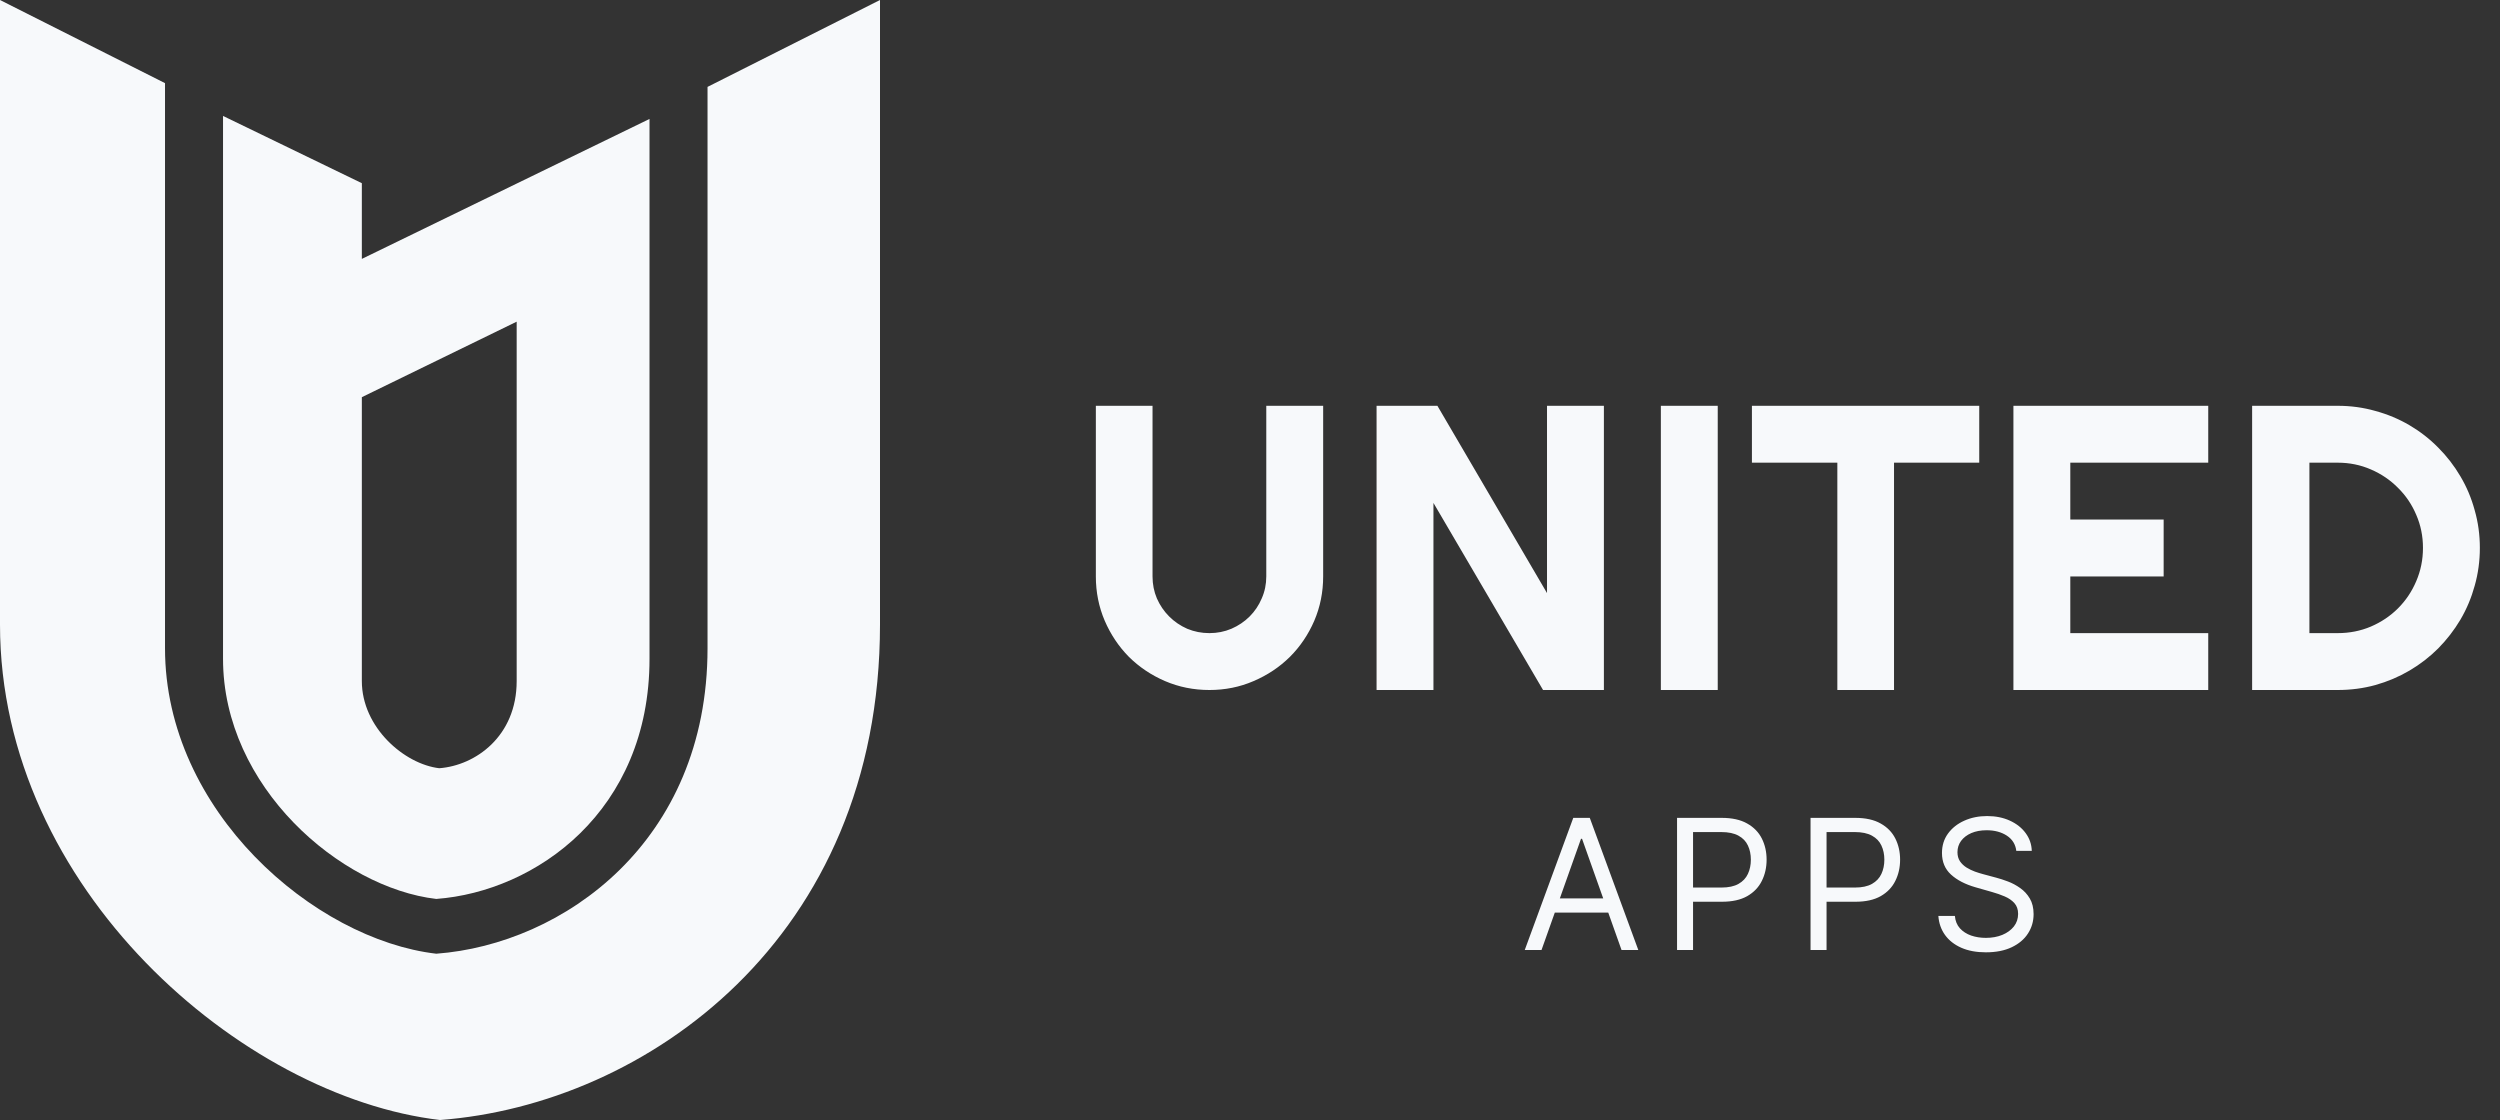
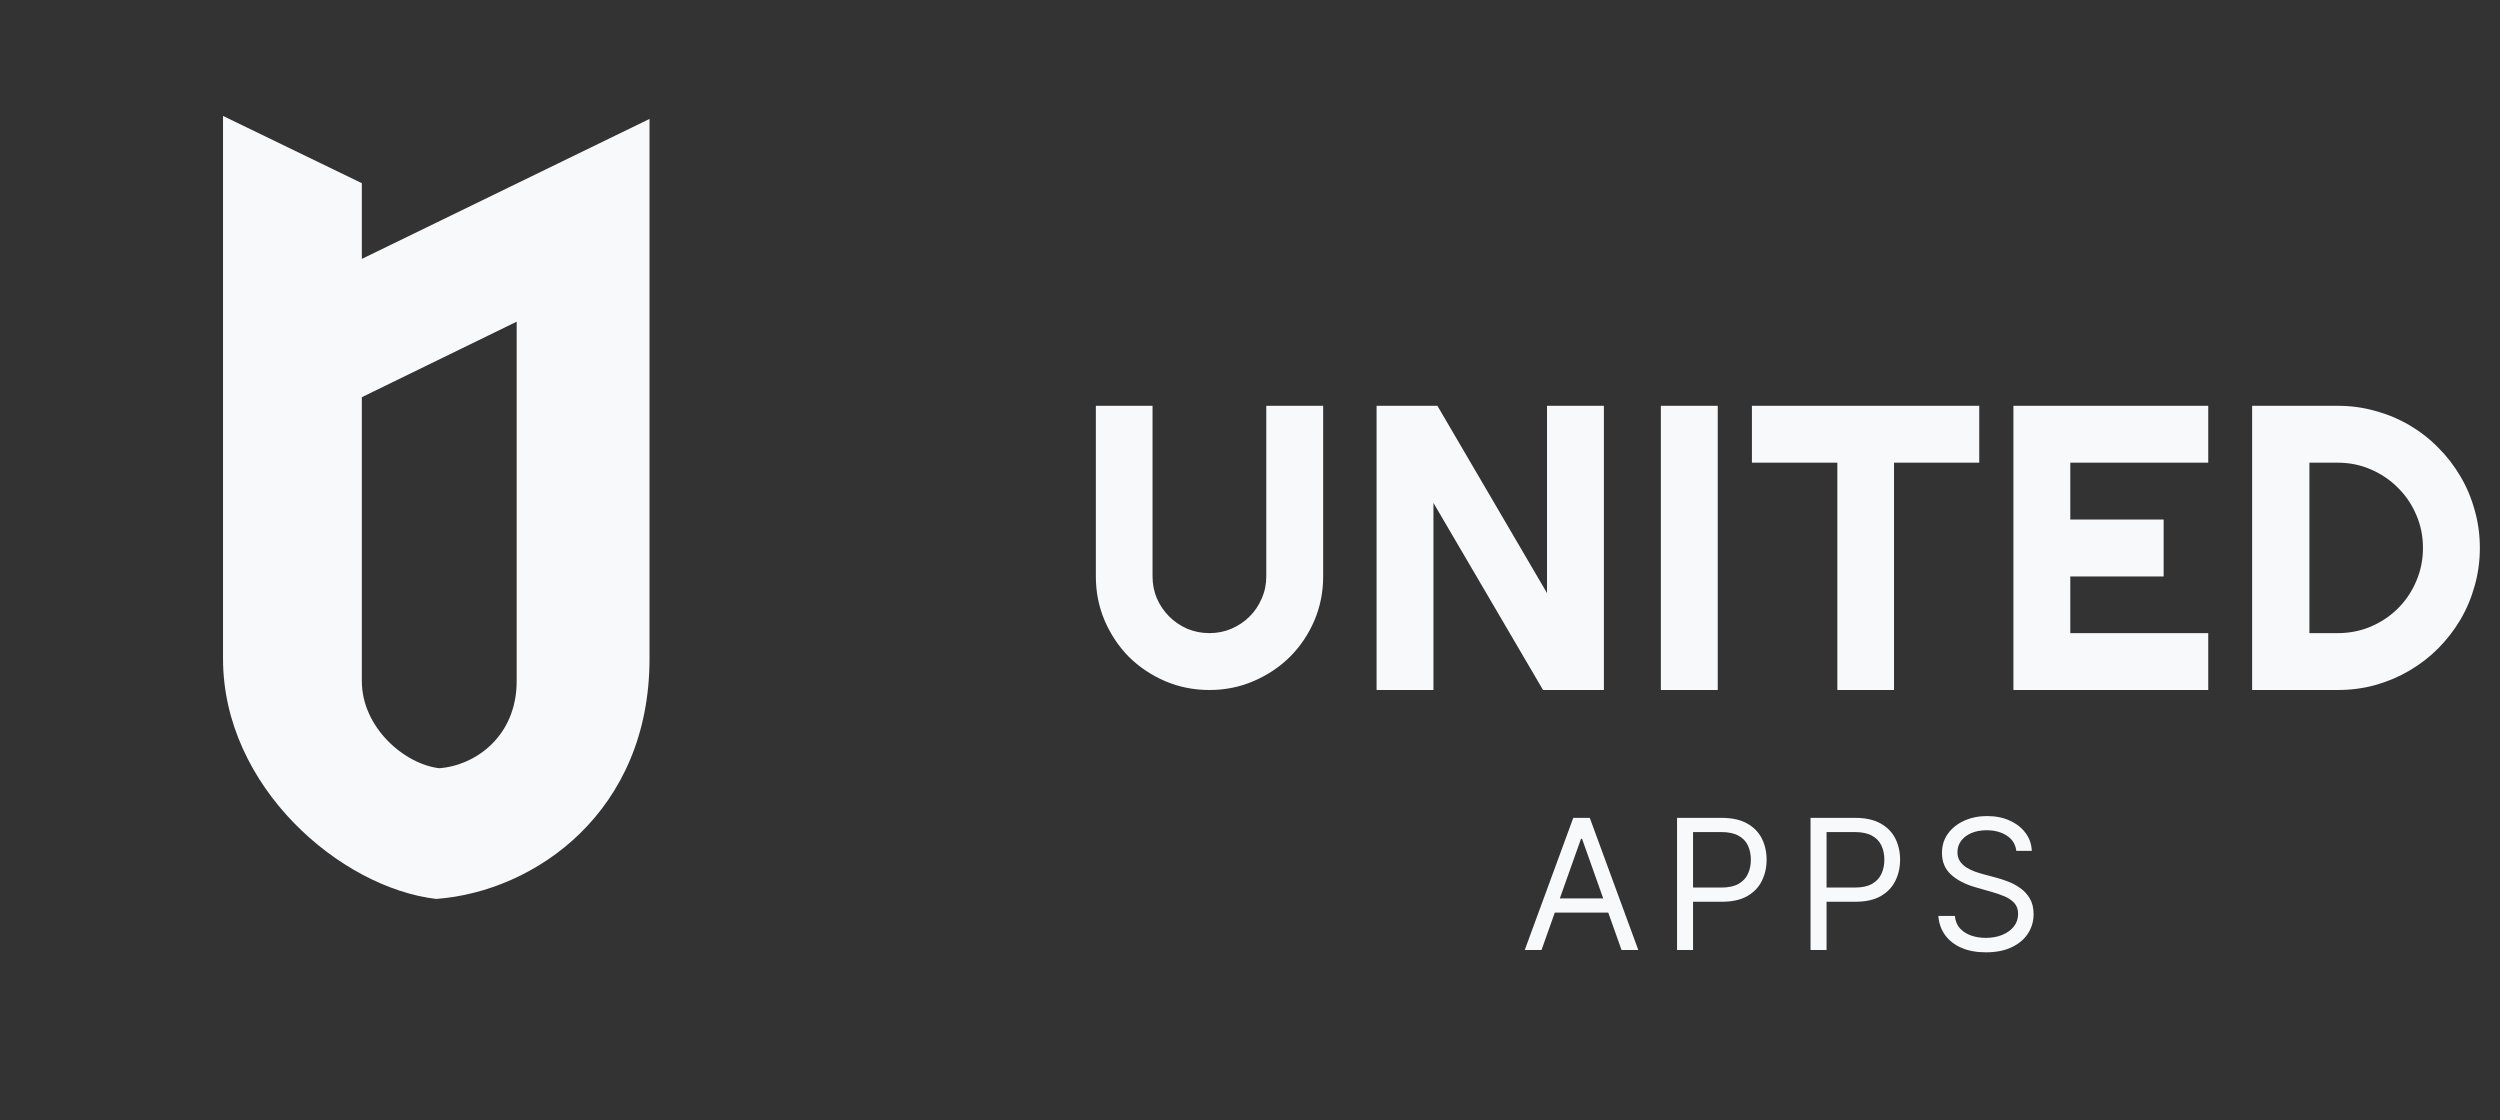
<svg xmlns="http://www.w3.org/2000/svg" fill="none" viewBox="0 0 250 112" height="112" width="250">
  <rect x="0" y="0" width="250" height="112" fill="#333333" stroke="none" />
  <path fill="#F7F9FB" d="M132.316 57.644C132.316 59.216 132.019 60.696 131.425 62.083C130.83 63.457 130.017 64.66 128.987 65.69C127.956 66.708 126.747 67.514 125.36 68.108C123.986 68.703 122.513 69 120.941 69C119.368 69 117.889 68.703 116.501 68.108C115.127 67.514 113.925 66.708 112.894 65.69C111.877 64.66 111.071 63.457 110.476 62.083C109.882 60.696 109.585 59.216 109.585 57.644V40.58H115.253V57.644C115.253 58.424 115.398 59.157 115.689 59.844C115.993 60.531 116.402 61.132 116.917 61.647C117.433 62.163 118.034 62.572 118.721 62.876C119.421 63.167 120.161 63.312 120.941 63.312C121.72 63.312 122.453 63.167 123.14 62.876C123.841 62.572 124.448 62.163 124.964 61.647C125.479 61.132 125.882 60.531 126.173 59.844C126.477 59.157 126.628 58.424 126.628 57.644V40.58H132.316V57.644ZM160.389 69H154.305L143.345 50.291V69H137.657V40.58H143.741L154.701 59.309V40.58H160.389V69ZM171.774 69H166.086V40.58H171.774V69ZM189.402 69H183.734V46.268H175.192V40.58H197.924V46.268H189.402V69ZM220.824 69H201.342V40.58H220.824V46.268H207.03V51.956H216.365V57.644H207.03V63.312H220.824V69ZM247.985 54.79C247.985 56.098 247.813 57.36 247.469 58.575C247.139 59.778 246.663 60.907 246.043 61.965C245.422 63.008 244.682 63.966 243.823 64.838C242.964 65.697 242.006 66.437 240.949 67.058C239.892 67.679 238.756 68.161 237.54 68.504C236.338 68.835 235.083 69 233.775 69H225.213V40.58H233.775C235.083 40.58 236.338 40.752 237.54 41.096C238.756 41.426 239.892 41.902 240.949 42.523C242.006 43.144 242.964 43.89 243.823 44.762C244.682 45.621 245.422 46.579 246.043 47.636C246.663 48.679 247.139 49.809 247.469 51.025C247.813 52.227 247.985 53.482 247.985 54.79ZM242.297 54.79C242.297 53.614 242.072 52.511 241.623 51.48C241.187 50.45 240.579 49.551 239.8 48.785C239.033 48.006 238.128 47.391 237.085 46.942C236.054 46.493 234.951 46.268 233.775 46.268H230.941V63.312H233.775C234.951 63.312 236.054 63.094 237.085 62.658C238.128 62.209 239.033 61.601 239.8 60.835C240.579 60.055 241.187 59.15 241.623 58.12C242.072 57.076 242.297 55.966 242.297 54.79ZM154.152 95H152.475L157.327 81.787H158.978L163.83 95H162.153L158.204 83.877H158.101L154.152 95ZM154.772 89.839H161.533V91.258H154.772V89.839ZM167.705 95V81.787H172.17C173.206 81.787 174.054 81.974 174.712 82.348C175.374 82.718 175.864 83.219 176.183 83.851C176.501 84.484 176.66 85.189 176.66 85.968C176.66 86.746 176.501 87.454 176.183 88.09C175.869 88.727 175.383 89.234 174.725 89.613C174.066 89.987 173.223 90.174 172.195 90.174H168.995V88.755H172.144C172.854 88.755 173.423 88.632 173.854 88.387C174.284 88.142 174.596 87.811 174.789 87.393C174.987 86.972 175.086 86.496 175.086 85.968C175.086 85.438 174.987 84.965 174.789 84.548C174.596 84.131 174.282 83.804 173.847 83.567C173.413 83.326 172.836 83.206 172.118 83.206H169.305V95H167.705ZM181.054 95V81.787H185.519C186.556 81.787 187.403 81.974 188.061 82.348C188.724 82.718 189.214 83.219 189.532 83.851C189.85 84.484 190.01 85.189 190.01 85.968C190.01 86.746 189.85 87.454 189.532 88.09C189.218 88.727 188.732 89.234 188.074 89.613C187.416 89.987 186.573 90.174 185.545 90.174H182.345V88.755H185.493C186.203 88.755 186.773 88.632 187.203 88.387C187.633 88.142 187.945 87.811 188.139 87.393C188.336 86.972 188.435 86.496 188.435 85.968C188.435 85.438 188.336 84.965 188.139 84.548C187.945 84.131 187.631 83.804 187.197 83.567C186.762 83.326 186.186 83.206 185.467 83.206H182.655V95H181.054ZM201.63 85.09C201.552 84.436 201.239 83.929 200.688 83.567C200.137 83.206 199.462 83.025 198.662 83.025C198.077 83.025 197.565 83.12 197.127 83.309C196.692 83.499 196.352 83.759 196.107 84.09C195.866 84.421 195.746 84.797 195.746 85.219C195.746 85.572 195.83 85.875 195.997 86.129C196.17 86.378 196.389 86.587 196.656 86.755C196.922 86.918 197.202 87.053 197.494 87.161C197.787 87.264 198.056 87.348 198.301 87.413L199.643 87.774C199.987 87.864 200.37 87.989 200.791 88.148C201.217 88.307 201.623 88.525 202.011 88.8C202.402 89.071 202.725 89.419 202.978 89.845C203.232 90.271 203.359 90.793 203.359 91.413C203.359 92.127 203.172 92.772 202.798 93.348C202.428 93.925 201.886 94.383 201.172 94.723C200.462 95.062 199.6 95.232 198.585 95.232C197.638 95.232 196.819 95.08 196.127 94.774C195.438 94.469 194.896 94.043 194.501 93.497C194.109 92.951 193.888 92.316 193.836 91.593H195.488C195.531 92.092 195.699 92.505 195.991 92.832C196.288 93.155 196.662 93.396 197.114 93.555C197.57 93.71 198.06 93.787 198.585 93.787C199.195 93.787 199.744 93.688 200.23 93.49C200.716 93.288 201.101 93.008 201.385 92.651C201.669 92.29 201.811 91.869 201.811 91.387C201.811 90.948 201.688 90.591 201.443 90.316C201.198 90.041 200.875 89.817 200.475 89.645C200.075 89.473 199.643 89.322 199.178 89.193L197.552 88.729C196.52 88.432 195.703 88.008 195.101 87.458C194.499 86.907 194.197 86.187 194.197 85.296C194.197 84.557 194.397 83.912 194.797 83.361C195.202 82.806 195.744 82.376 196.423 82.071C197.107 81.761 197.871 81.606 198.714 81.606C199.565 81.606 200.322 81.759 200.985 82.064C201.647 82.365 202.172 82.778 202.559 83.303C202.95 83.828 203.157 84.423 203.178 85.09H201.63Z" />
-   <path fill="#F7F9FB" d="M70.753 8.689V64.829C70.753 84.201 56.3 94.421 43.627 95.372C31.433 93.946 16.501 81.111 16.501 64.829V8.314L0 0V62.458C0 88.868 24.22 109.687 44 112C64.555 110.458 88 93.879 88 62.458V0L70.753 8.689Z" />
  <path fill="#F7F9FB" d="M64.951 11.894V65.884C64.951 81.112 53.589 89.147 43.627 89.894C34.041 88.773 22.303 78.683 22.303 65.884V11.594L36.184 18.319V25.89L64.951 11.894ZM51.667 32.167L36.184 39.717V68.106C36.184 72.753 40.445 76.416 43.925 76.823C47.542 76.552 51.667 73.635 51.667 68.106V32.167Z" clip-rule="evenodd" fill-rule="evenodd" />
</svg>